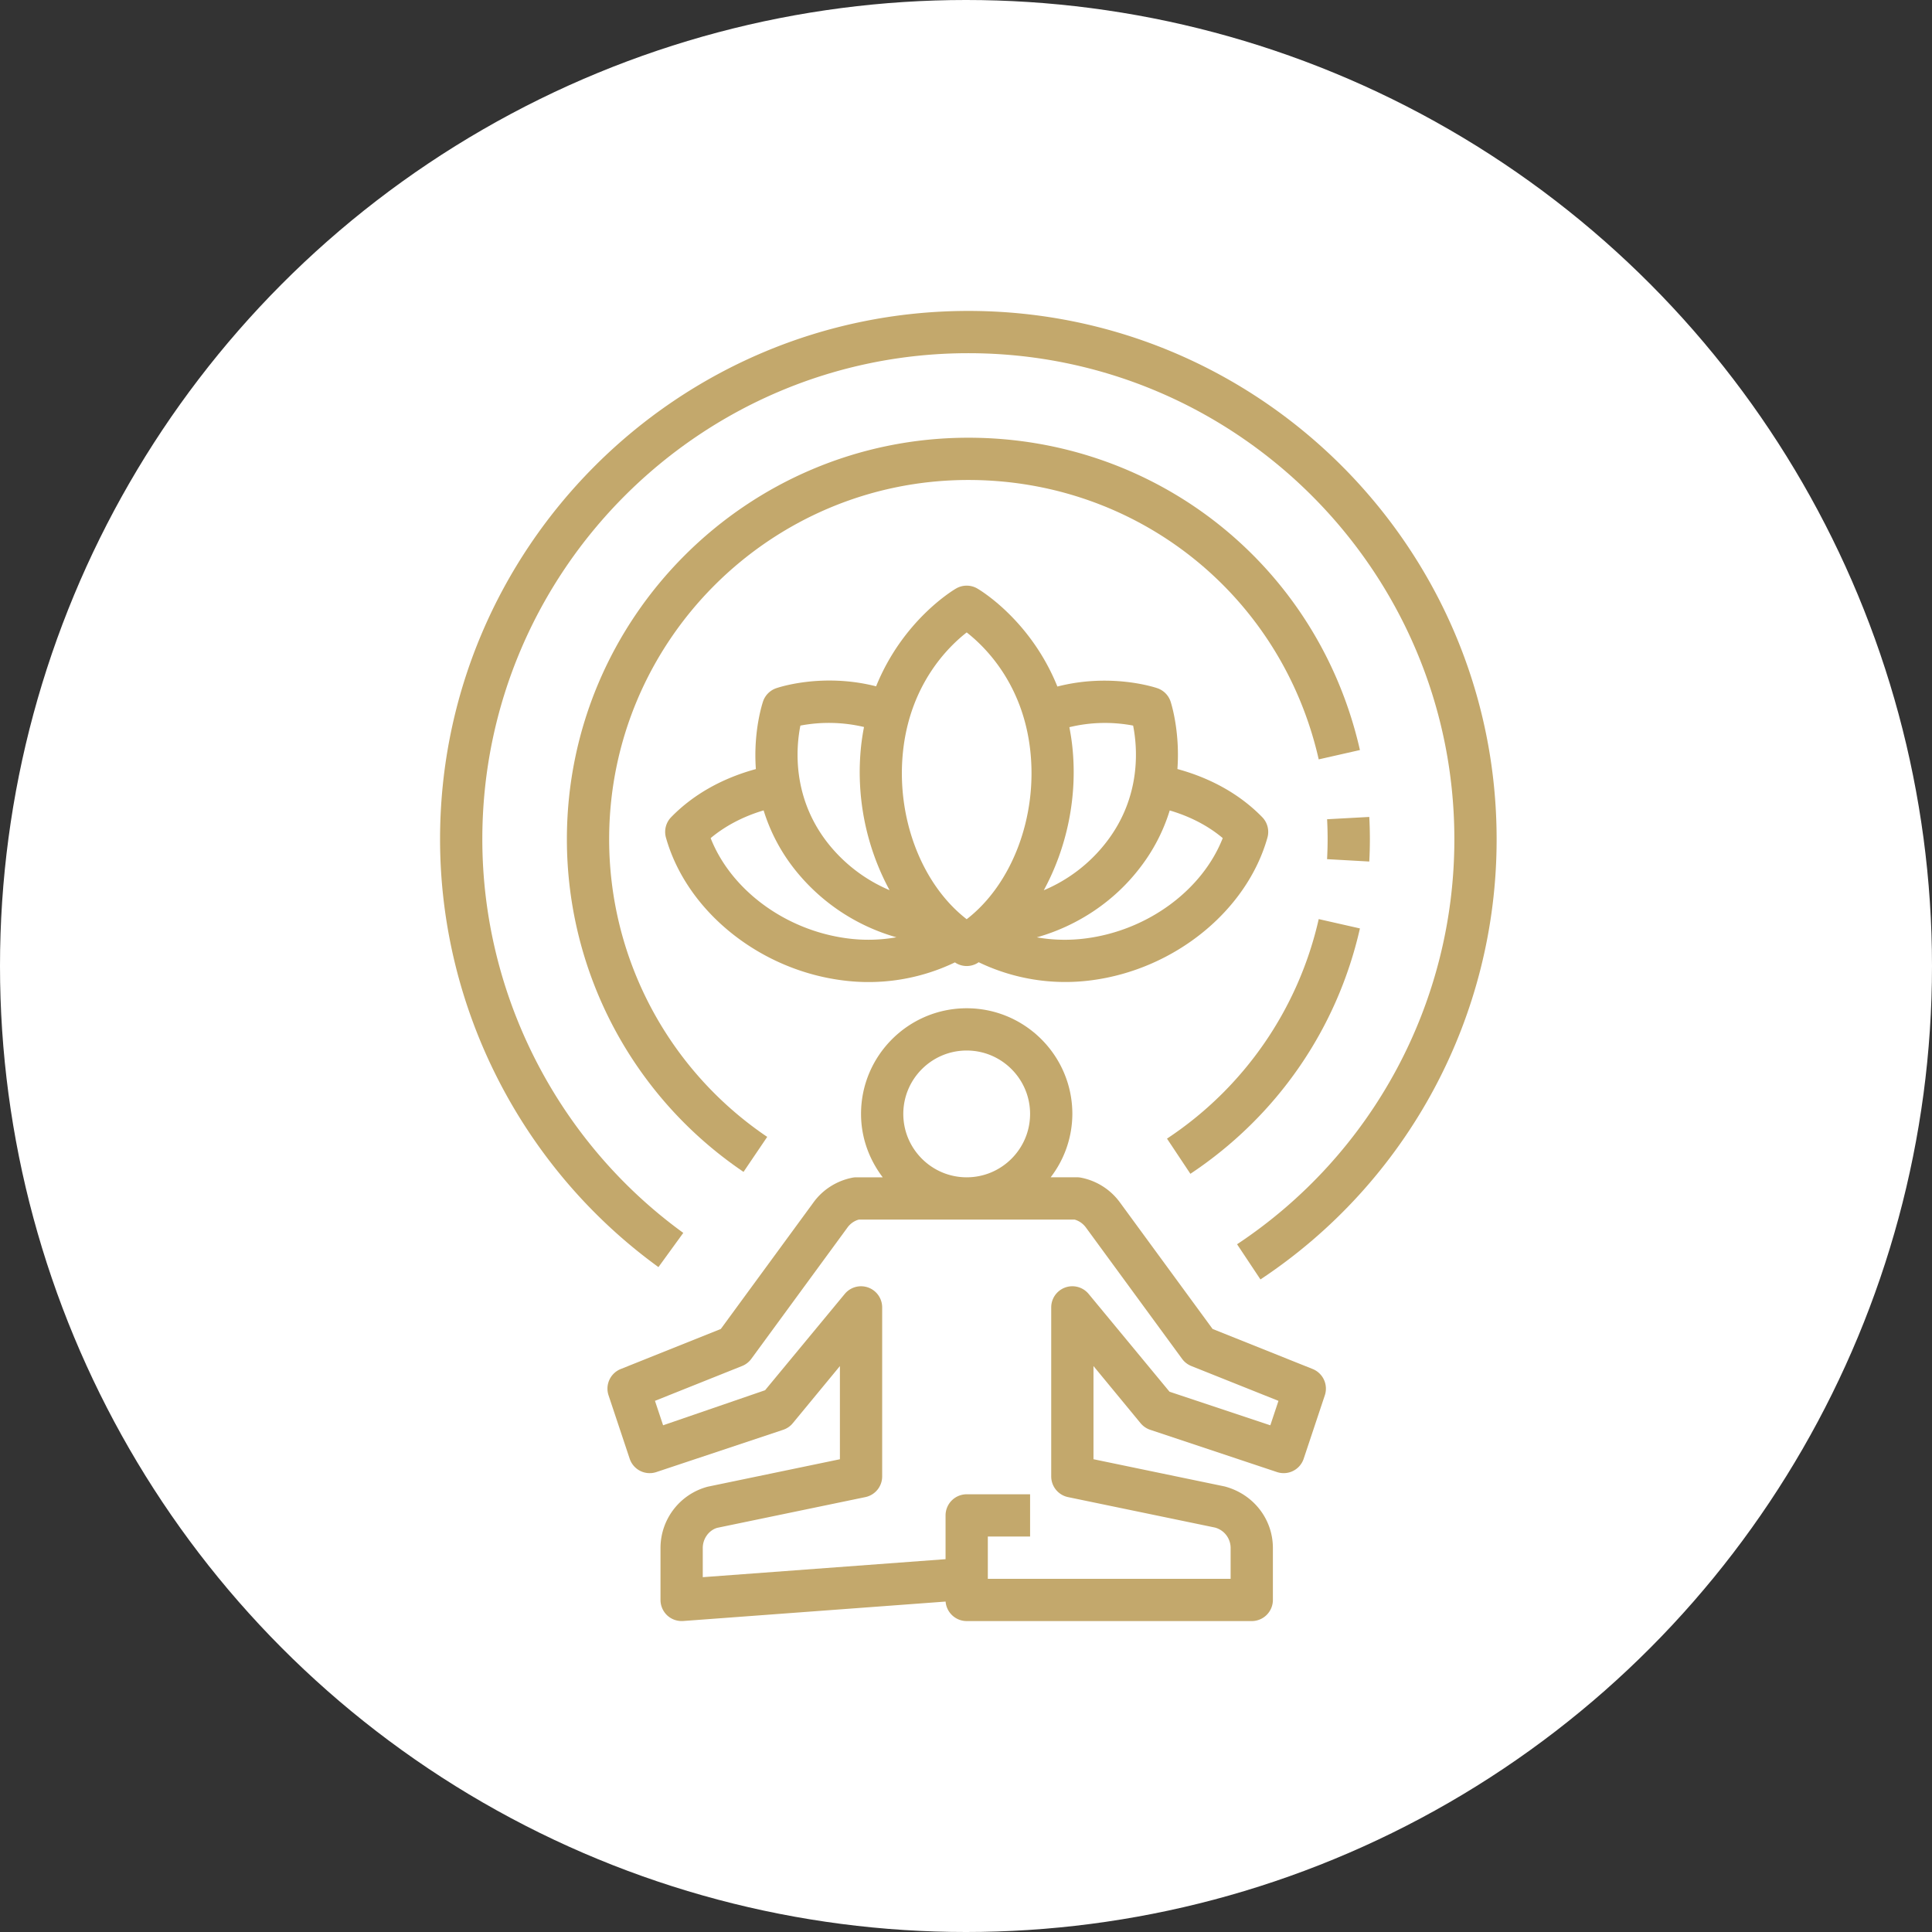
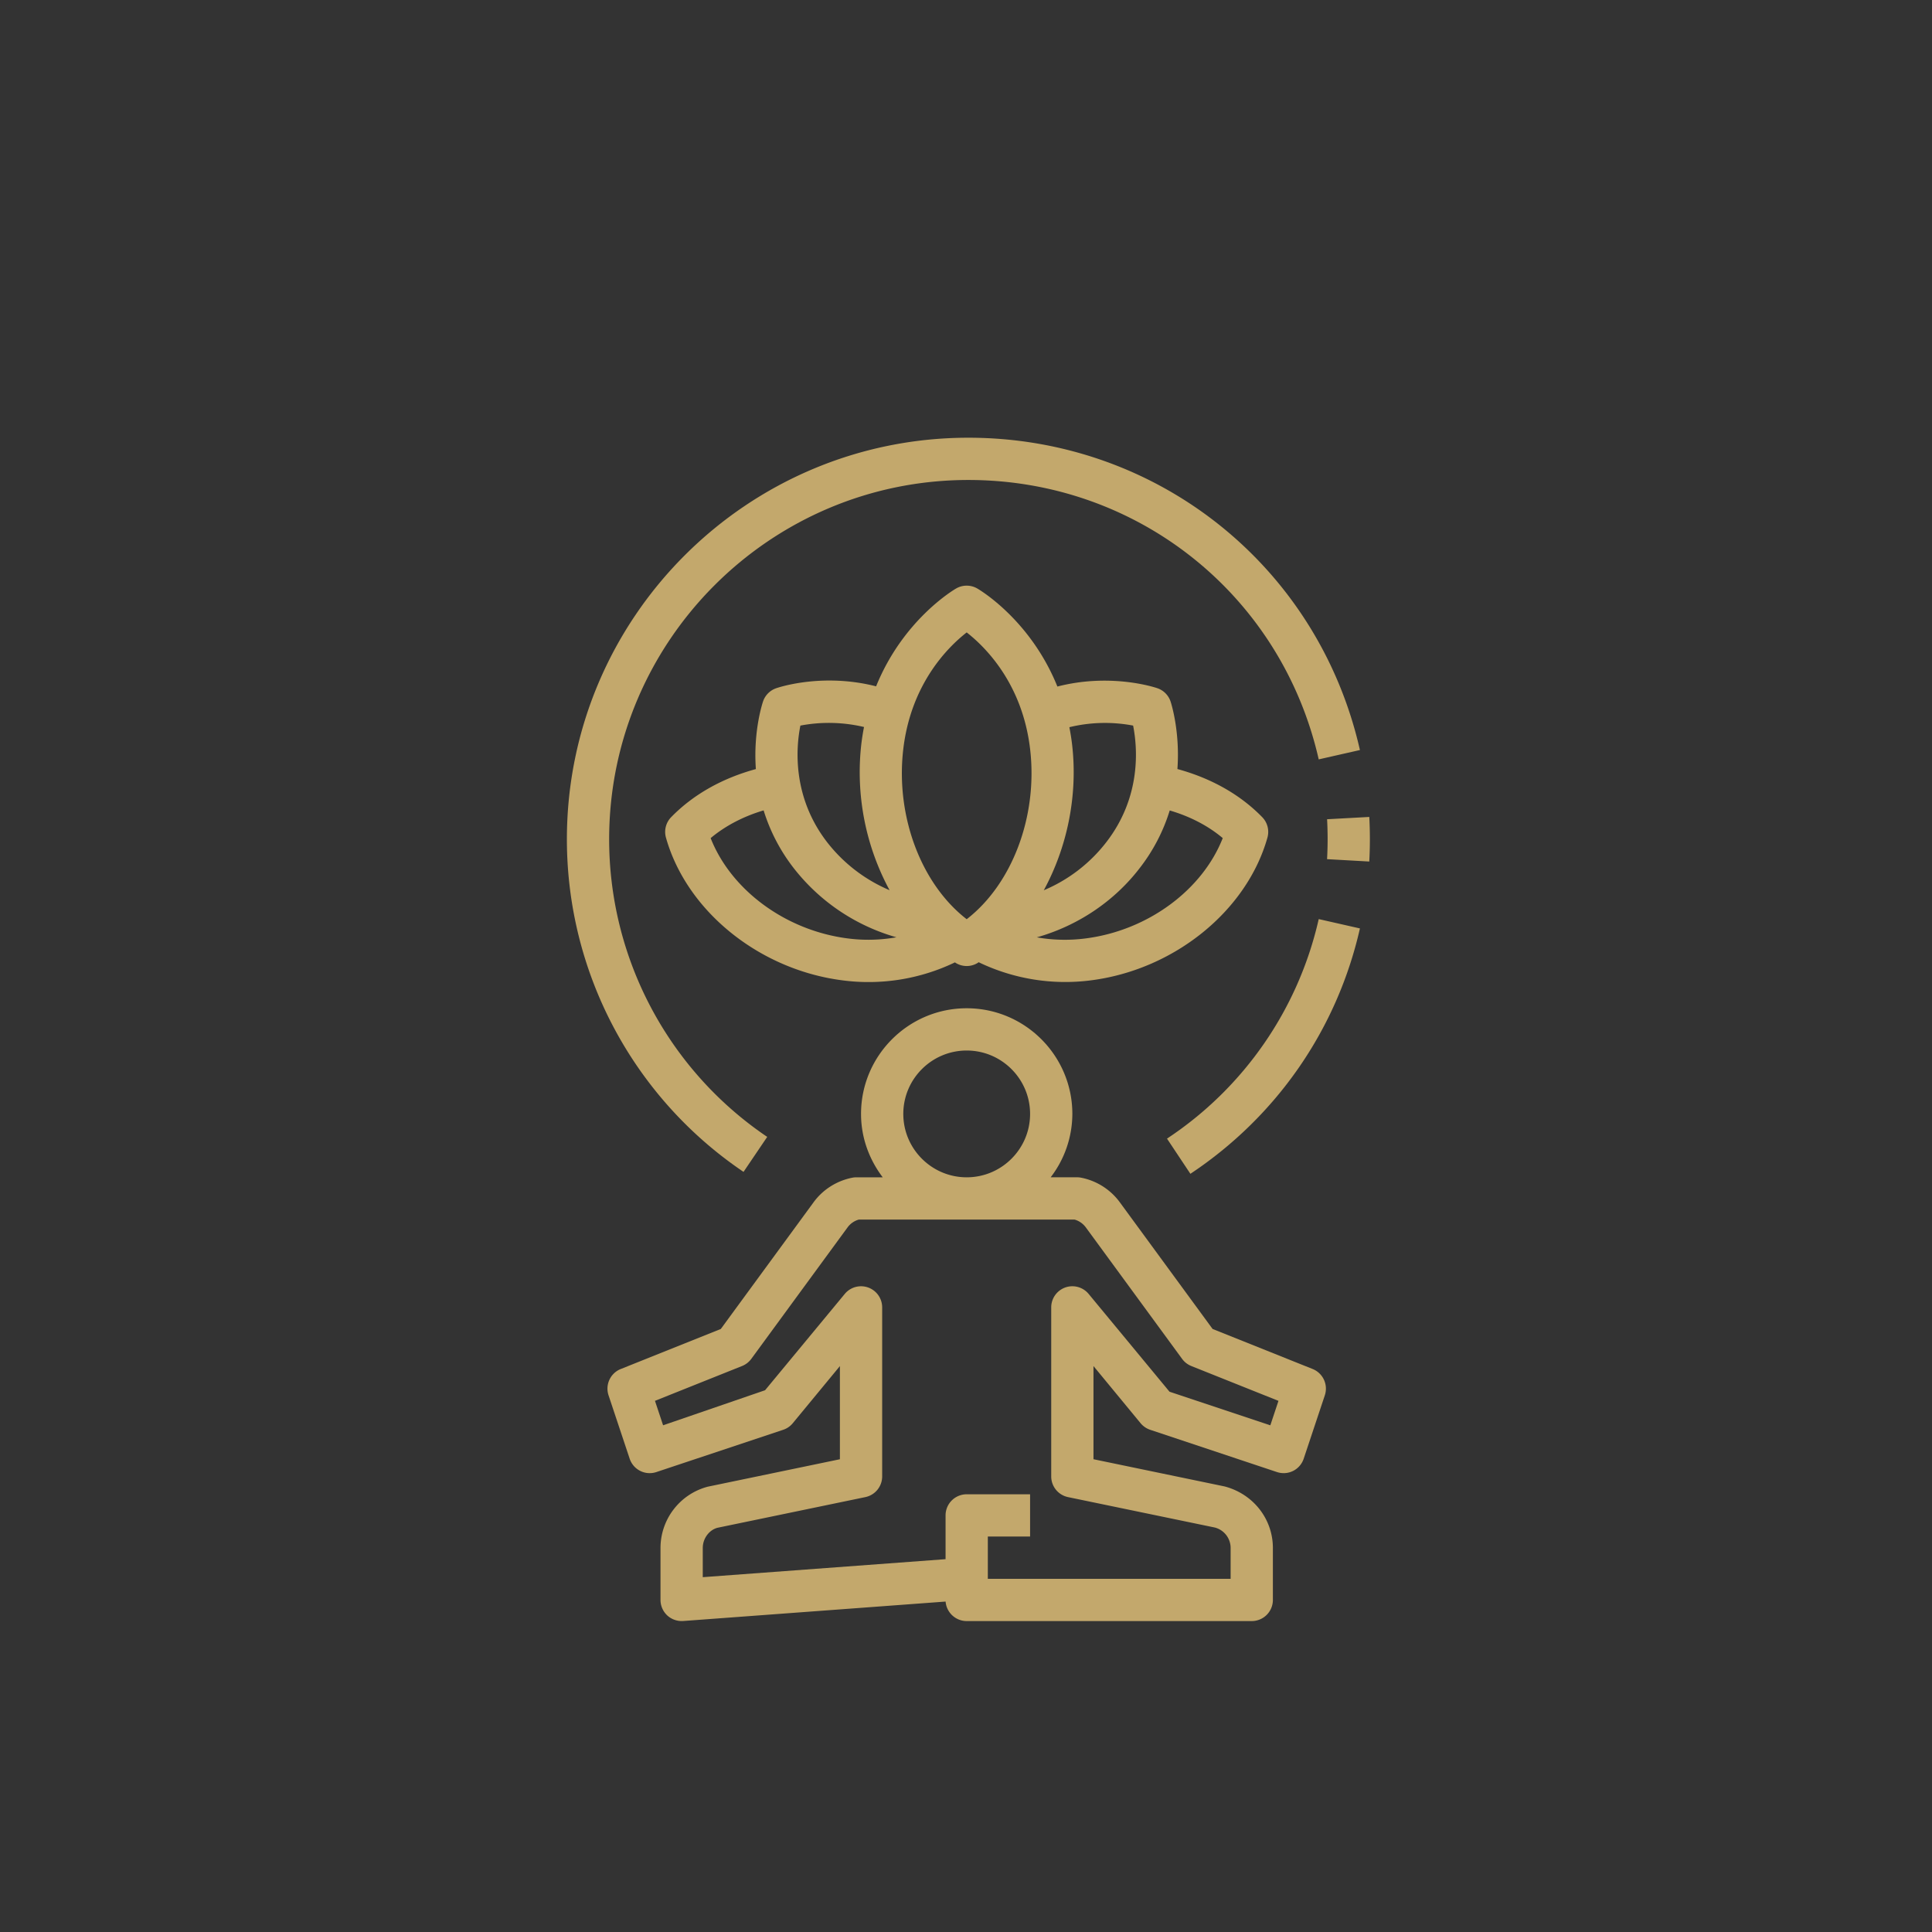
<svg xmlns="http://www.w3.org/2000/svg" width="512" height="512" x="0" y="0" viewBox="0 0 64 64" style="enable-background:new 0 0 512 512" xml:space="preserve">
  <rect x="0" y="0" width="64" height="64" fill="#333333" stroke="none" />
-   <circle r="32" cx="32" cy="32" fill="#ffffff" />
  <g transform="matrix(0.7,0,0,0.7,9.623,9.6)">
    <path d="M17.768 25.925c.976 3.466 4.402 6.242 8.331 6.751a9.44 9.44 0 0 0 5.346-.848c.011.007.021.017.032.024a.992.992 0 0 0 1.047 0c.015-.009.027-.022.042-.031a9.443 9.443 0 0 0 5.335.855c3.929-.509 7.354-3.285 8.331-6.751a.999.999 0 0 0-.246-.968c-1.055-1.084-2.44-1.85-4.014-2.278.121-1.674-.244-2.945-.319-3.181a.999.999 0 0 0-.639-.647c-.253-.085-2.281-.704-4.722-.076-1.269-3.145-3.666-4.568-3.793-4.641a1 1 0 0 0-.998 0c-.127.073-2.518 1.493-3.788 4.631-2.553-.651-4.634.057-4.734.092a1 1 0 0 0-.609.602c-.008.023-.479 1.372-.347 3.222-1.571.428-2.953 1.191-4.01 2.277a.998.998 0 0 0-.245.967zm23.84-1.286c.955.281 1.809.719 2.509 1.308-.962 2.452-3.537 4.366-6.473 4.746a7.654 7.654 0 0 1-2.325-.049c1.921-.543 3.655-1.693 4.871-3.281a8.502 8.502 0 0 0 1.418-2.724zm-1.732-4.016c.205 1.035.401 3.361-1.271 5.52a7.321 7.321 0 0 1-2.957 2.273c1.089-2 1.618-4.437 1.344-6.861-.033-.296-.08-.58-.133-.856a7.141 7.141 0 0 1 3.017-.076zm-10.882 1.156c.354-3.13 2.123-4.876 3.006-5.565.883.689 2.653 2.435 3.006 5.565.357 3.163-.864 6.351-3.006 8.007-2.143-1.656-3.363-4.844-3.006-8.007zm-4.864-1.156a7.23 7.23 0 0 1 3.011.067 10.77 10.77 0 0 0-.134.864 11.744 11.744 0 0 0 1.343 6.858 7.388 7.388 0 0 1-2.957-2.273c-1.68-2.177-1.461-4.527-1.263-5.516zm-1.74 4.013a8.564 8.564 0 0 0 1.418 2.724 9.417 9.417 0 0 0 4.865 3.281 7.567 7.567 0 0 1-2.317.052c-2.936-.38-5.51-2.294-6.473-4.745.698-.584 1.558-1.031 2.507-1.312zM50.609 30.222l-1.95-.442a16.937 16.937 0 0 1-7.18 10.389l1.107 1.665c4.092-2.721 6.942-6.845 8.023-11.612zM51.08 26c0-.354-.009-.706-.028-1.054l-1.997.109a17.396 17.396 0 0 1-.001 1.889l1.997.112c.02-.349.029-.702.029-1.056z" fill="#c3a86c" opacity="1" data-original="#000000" />
-     <path d="M32.08 7c-10.477 0-19 8.523-19 19a18.997 18.997 0 0 0 8.359 15.743l1.121-1.656A16.997 16.997 0 0 1 15.08 26c0-9.374 7.626-17 17-17 7.995 0 14.812 5.437 16.579 13.222l1.95-.442C48.635 13.078 41.016 7 32.08 7z" fill="#c3a86c" opacity="1" data-original="#000000" />
-     <path d="m17.413 46.249 1.175-1.619c-5.955-4.32-9.51-11.284-9.51-18.63 0-12.682 10.318-23 23-23s23 10.318 23 23a22.973 22.973 0 0 1-10.283 19.168l1.107 1.665A24.966 24.966 0 0 0 57.078 26c0-13.785-11.215-25-25-25s-25 11.215-25 25c0 7.984 3.863 15.554 10.335 20.249z" fill="#c3a86c" opacity="1" data-original="#000000" />
+     <path d="M32.08 7c-10.477 0-19 8.523-19 19a18.997 18.997 0 0 0 8.359 15.743l1.121-1.656A16.997 16.997 0 0 1 15.08 26c0-9.374 7.626-17 17-17 7.995 0 14.812 5.437 16.579 13.222l1.95-.442C48.635 13.078 41.016 7 32.08 7" fill="#c3a86c" opacity="1" data-original="#000000" />
    <path d="m15.051 52.316 1 3a.998.998 0 0 0 1.265.632l6-2a.992.992 0 0 0 .464-.324L26 50.933v4.409l-6.255 1.299a3.002 3.002 0 0 0-2.235 2.9V62c0 .278.116.543.319.733.204.188.478.283.754.264l12.419-.92c.04.516.472.923.998.923h13.49a1 1 0 0 0 1-1v-2.459c0-1.361-.919-2.554-2.287-2.913L38 55.341v-4.409l2.219 2.692c.121.15.282.263.464.324l6 2a.998.998 0 0 0 1.265-.632l1-3a1.001 1.001 0 0 0-.577-1.245l-4.734-1.894-4.364-5.959a2.985 2.985 0 0 0-1.853-1.199.995.995 0 0 0-.196-.02h-1.25A4.943 4.943 0 0 0 37 39c0-2.757-2.243-5-5-5s-5 2.243-5 5c0 1.13.391 2.162 1.026 3h-1.25a.925.925 0 0 0-.196.02c-.75.15-1.409.576-1.845 1.188l-4.372 5.97-4.734 1.894a1 1 0 0 0-.578 1.244zM29 39c0-1.654 1.346-3 3-3s3 1.346 3 3-1.346 3-3 3-3-1.346-3-3zm-7.628 11.929a1 1 0 0 0 .435-.338l4.548-6.211a.991.991 0 0 1 .537-.379h10.217c.217.062.406.196.544.39l4.541 6.201a1 1 0 0 0 .435.338l4.125 1.649-.385 1.157-4.771-1.59-3.826-4.626a1 1 0 0 0-1.772.635v8a1 1 0 0 0 .797.979l6.948 1.44a1 1 0 0 1 .745.967V61H33v-2h2v-2h-3a1 1 0 0 0-1 1v2.071l-11.49.852v-1.382c0-.454.306-.851.693-.955l7-1.452a1 1 0 0 0 .797-.979v-8a1 1 0 0 0-1.77-.637l-3.771 4.558-4.826 1.659-.385-1.157z" fill="#c3a86c" opacity="1" data-original="#000000" />
  </g>
</svg>